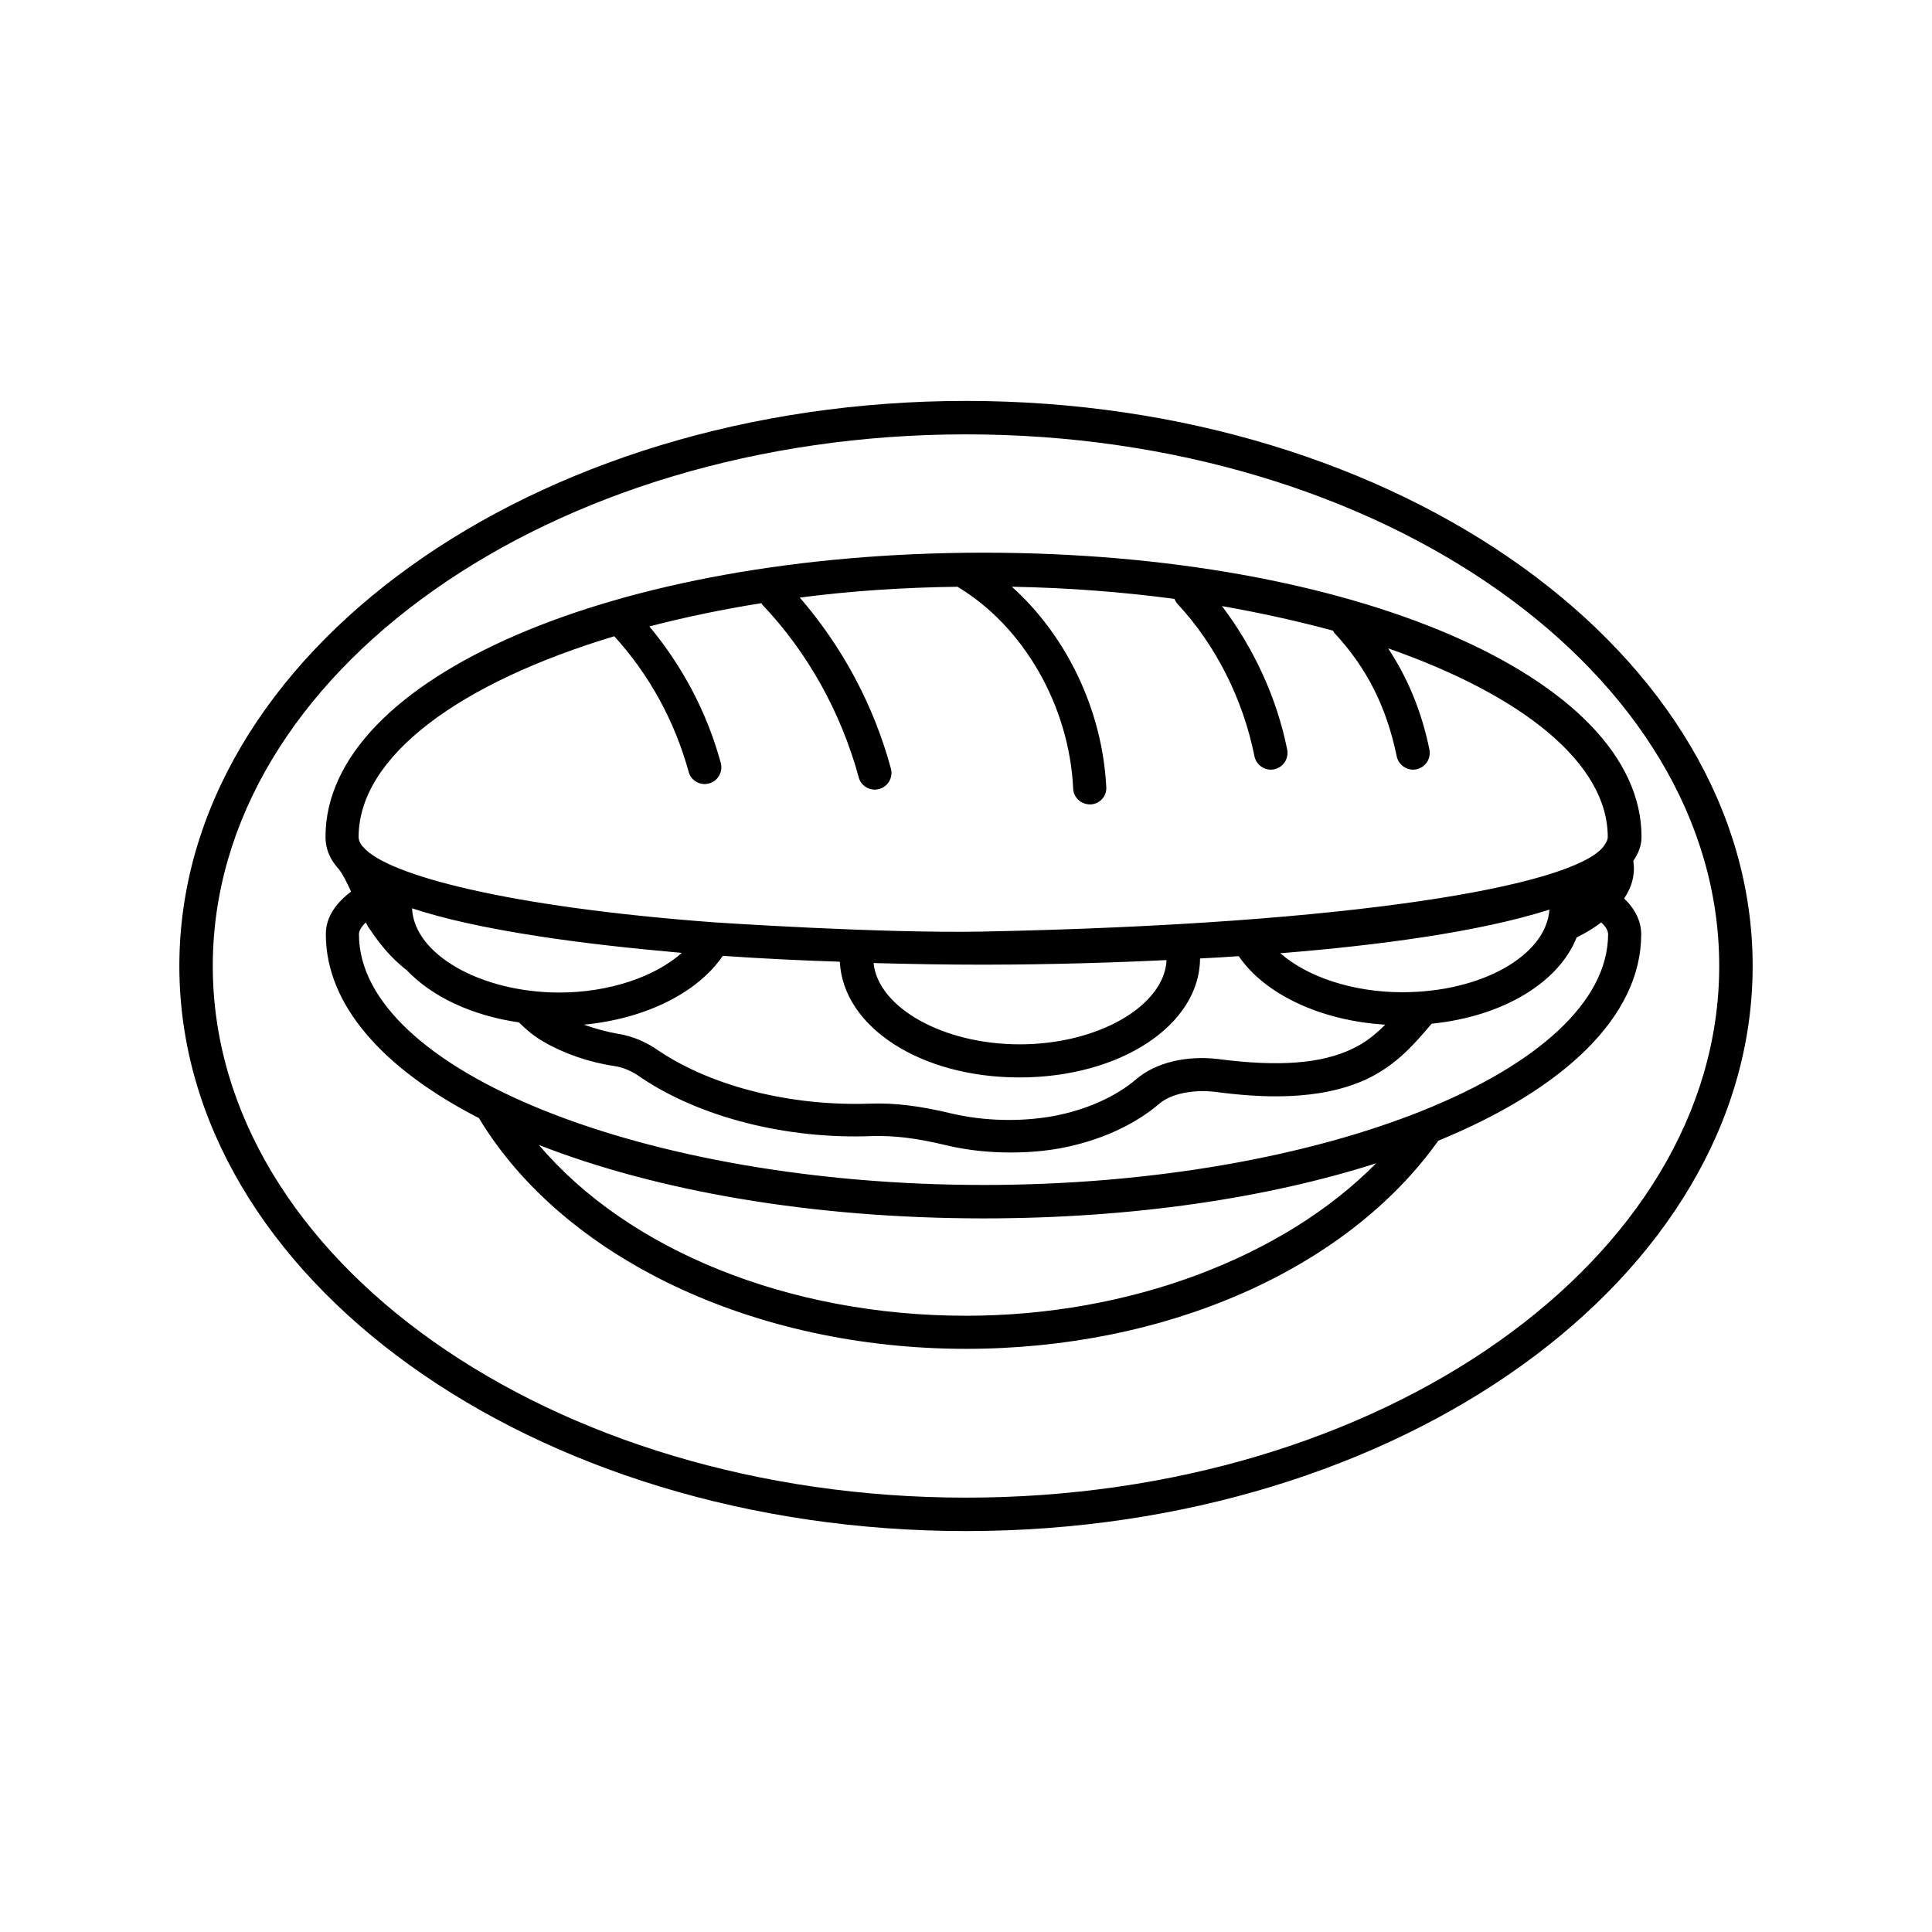
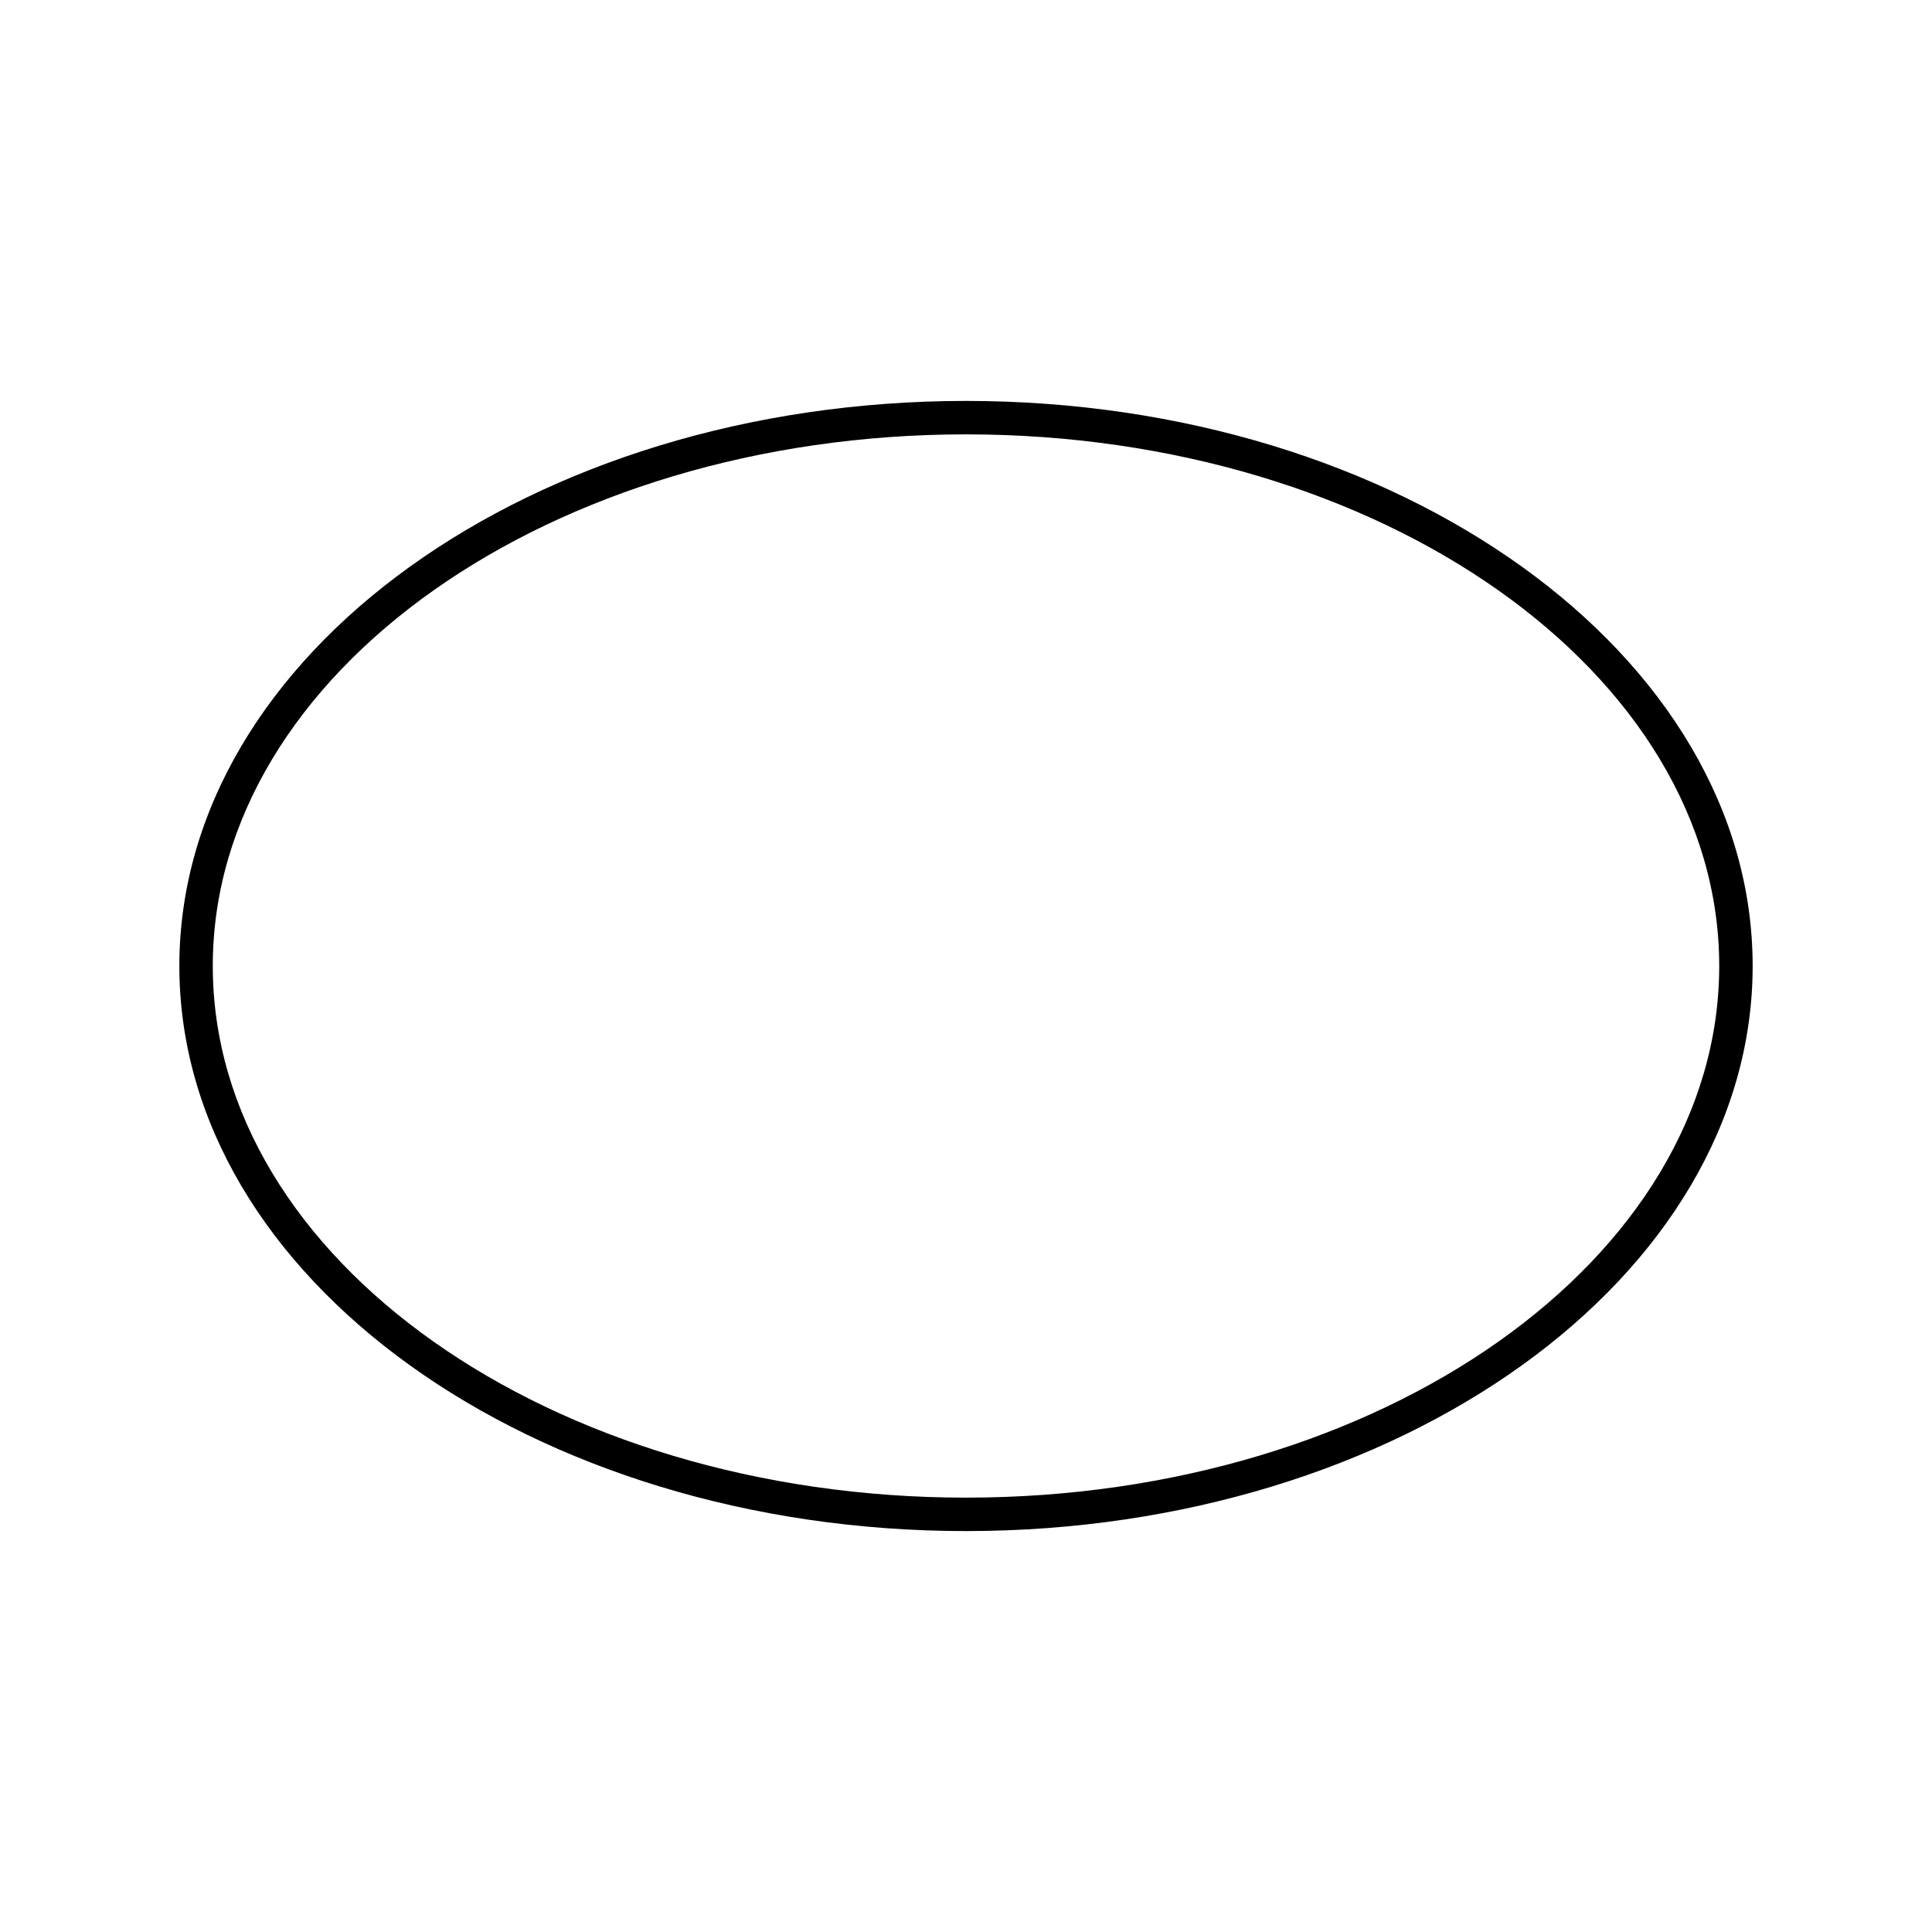
<svg xmlns="http://www.w3.org/2000/svg" fill="#000000" width="800px" height="800px" version="1.1" viewBox="144 144 512 512">
  <g>
    <path d="m400 250.25c-114.92 0-208.47 67.145-208.47 149.75 0 82.605 93.551 149.75 208.47 149.75 114.92-0.004 208.47-67.234 208.47-149.75 0-82.523-93.555-149.75-208.47-149.75zm0 290.64c-110.06 0-199.61-63.234-199.61-140.89s89.555-140.89 199.61-140.89c110.05 0 199.61 63.238 199.61 140.89s-89.555 140.89-199.61 140.89z" />
-     <path d="m576.85 372.12c1.391-1.996 2.172-4.082 2.172-6.34 0-42.215-76.613-75.312-174.34-75.312-97.719 0-174.42 33.094-174.42 75.309 0 2.519 0.695 5.473 3.562 8.598 1.129 1.477 2.172 3.648 3.215 5.906-3.648 2.781-6.688 6.43-6.688 11.293 0 18.762 15.199 35.699 40.566 48.73 22.41 37.176 72.879 61.152 129.08 61.152 53.16 0 100.94-21.109 125.17-55.16 33.27-13.637 53.77-32.922 53.77-54.723 0-3.387-1.562-6.602-4.516-9.469 2.168-3.211 2.949-6.598 2.426-9.984zm-323.65 12.594c8.164 2.691 19.109 5.211 33.965 7.469 11.207 1.738 23.887 3.129 37.523 4.344-7.121 6.34-19.285 10.512-32.574 10.512-20.848-0.086-38.395-10.164-38.914-22.324zm82.348 12.594c9.902 0.695 20.324 1.215 31.012 1.562 0.867 17.285 21.367 30.664 47.602 30.664 26.754 0 47.773-13.898 47.863-31.531 3.387-0.172 6.773-0.348 10.25-0.609 6.949 10.164 21.805 17.113 38.828 18.156-2.434 2.434-5.125 4.691-8.598 6.34-8.254 3.996-19.543 4.863-35.613 2.781-8.512-1.043-16.59 0.957-21.629 5.211-5.559 4.777-13.379 8.254-22.148 9.902-8.688 1.562-18.156 1.305-26.582-0.609-8.598-2.086-15.461-2.953-22.062-2.691-20.848 0.695-41.695-4.516-55.852-13.984-3.301-2.344-6.949-3.91-10.77-4.516-3.039-0.52-6.168-1.391-9.121-2.434 16.32-1.562 30.129-8.426 36.82-18.242zm117.61 1.129c-0.609 12.16-18.156 22.324-38.914 22.324-20.324 0-37.523-9.73-38.742-21.543 9.555 0.262 19.195 0.434 29.098 0.434 8.512 0.004 26.84-0.172 48.559-1.215zm62.453 8.516c-13.117 0-25.191-4.082-32.312-10.336 26.059-2.086 52.727-5.644 71.316-11.555-0.871 12.16-17.98 21.891-39.004 21.891zm-208.82-94.336c9.121 9.988 15.984 22.324 19.719 35.961 0.52 1.996 2.344 3.215 4.258 3.215 0.348 0 0.781-0.086 1.129-0.172 2.344-0.609 3.734-3.039 3.129-5.387-3.648-13.465-10.25-25.797-18.938-36.223 9.383-2.434 19.285-4.516 29.707-6.168 0.086 0.086 0.086 0.262 0.172 0.348 11.988 12.594 20.848 28.406 25.625 45.863 0.52 1.996 2.344 3.215 4.258 3.215 0.348 0 0.781-0.086 1.129-0.172 2.344-0.609 3.734-3.039 3.129-5.387-4.606-17.023-13.031-32.488-24.148-45.344 13.289-1.738 27.363-2.691 41.781-2.867 17.547 10.512 29.621 31.531 30.664 53.508 0.086 2.344 2.086 4.168 4.43 4.168h0.172c2.434-0.086 4.344-2.172 4.168-4.606-1.043-20.414-10.512-40.043-25.016-53.074 14.941 0.262 29.359 1.391 43.086 3.215 0.172 0.434 0.434 0.867 0.695 1.215 10.164 10.859 17.461 25.277 20.5 40.477 0.434 2.086 2.258 3.562 4.344 3.562 0.262 0 0.609 0 0.867-0.086 2.434-0.52 3.91-2.781 3.473-5.211-2.781-13.898-8.945-27.016-17.285-38.047 10.336 1.824 20.152 3.996 29.445 6.516 0.086 0.172 0.172 0.348 0.262 0.52 8.688 9.293 13.898 19.719 16.59 32.746 0.434 2.086 2.258 3.562 4.344 3.562 0.262 0 0.609 0 0.867-0.086 2.434-0.52 3.91-2.781 3.473-5.211-2.086-10.164-5.734-18.938-10.945-26.84 35.355 12.336 58.199 30.316 58.199 50.035 0 0.695-0.52 1.738-1.305 2.691-8.598 10.164-65.148 20.324-164.26 22.324-27.535 0.52-70.969-2.434-71.055-2.434-55.16-4.082-86.863-12.594-93.117-19.891-0.957-0.867-1.305-2.086-1.305-2.691 0.004-21.539 27.02-40.996 67.758-53.246zm93.207 180.07c-46.992 0-89.555-17.371-113.18-45.258 30.836 12.074 71.922 19.457 117.88 19.457 39.348 0 75.137-5.387 103.98-14.594-24.5 24.844-65.238 40.395-108.67 40.395zm4.688-34.66c-89.73 0-165.56-30.402-165.56-66.449 0-0.434 0.172-1.562 1.824-3.129 0.348 0.695 0.695 1.391 1.129 1.91 2.172 3.215 5.211 7.297 9.73 10.77 6.602 6.949 17.113 11.988 29.707 13.812 1.91 1.91 4.082 3.734 6.688 5.211 5.211 3.039 11.988 5.387 18.504 6.34 2.434 0.348 4.863 1.391 7.121 3.039 15.723 10.598 38.656 16.418 61.238 15.547 5.906-0.172 11.812 0.52 19.719 2.434 5.473 1.305 11.207 1.91 17.023 1.91 4.516 0 8.945-0.348 13.203-1.129 10.25-1.91 19.543-6.082 26.234-11.812 3.039-2.606 8.859-3.82 14.766-3.129 11.207 1.477 27.535 2.691 40.566-3.562 7.644-3.734 12.246-9.121 16.68-14.332l0.172-0.172c18.848-1.91 33.617-10.859 38.395-22.844 2.434-1.215 4.606-2.519 6.516-3.996 1.043 0.957 1.824 2.086 1.824 3.129-0.086 36.051-75.832 66.453-165.48 66.453z" />
  </g>
</svg>